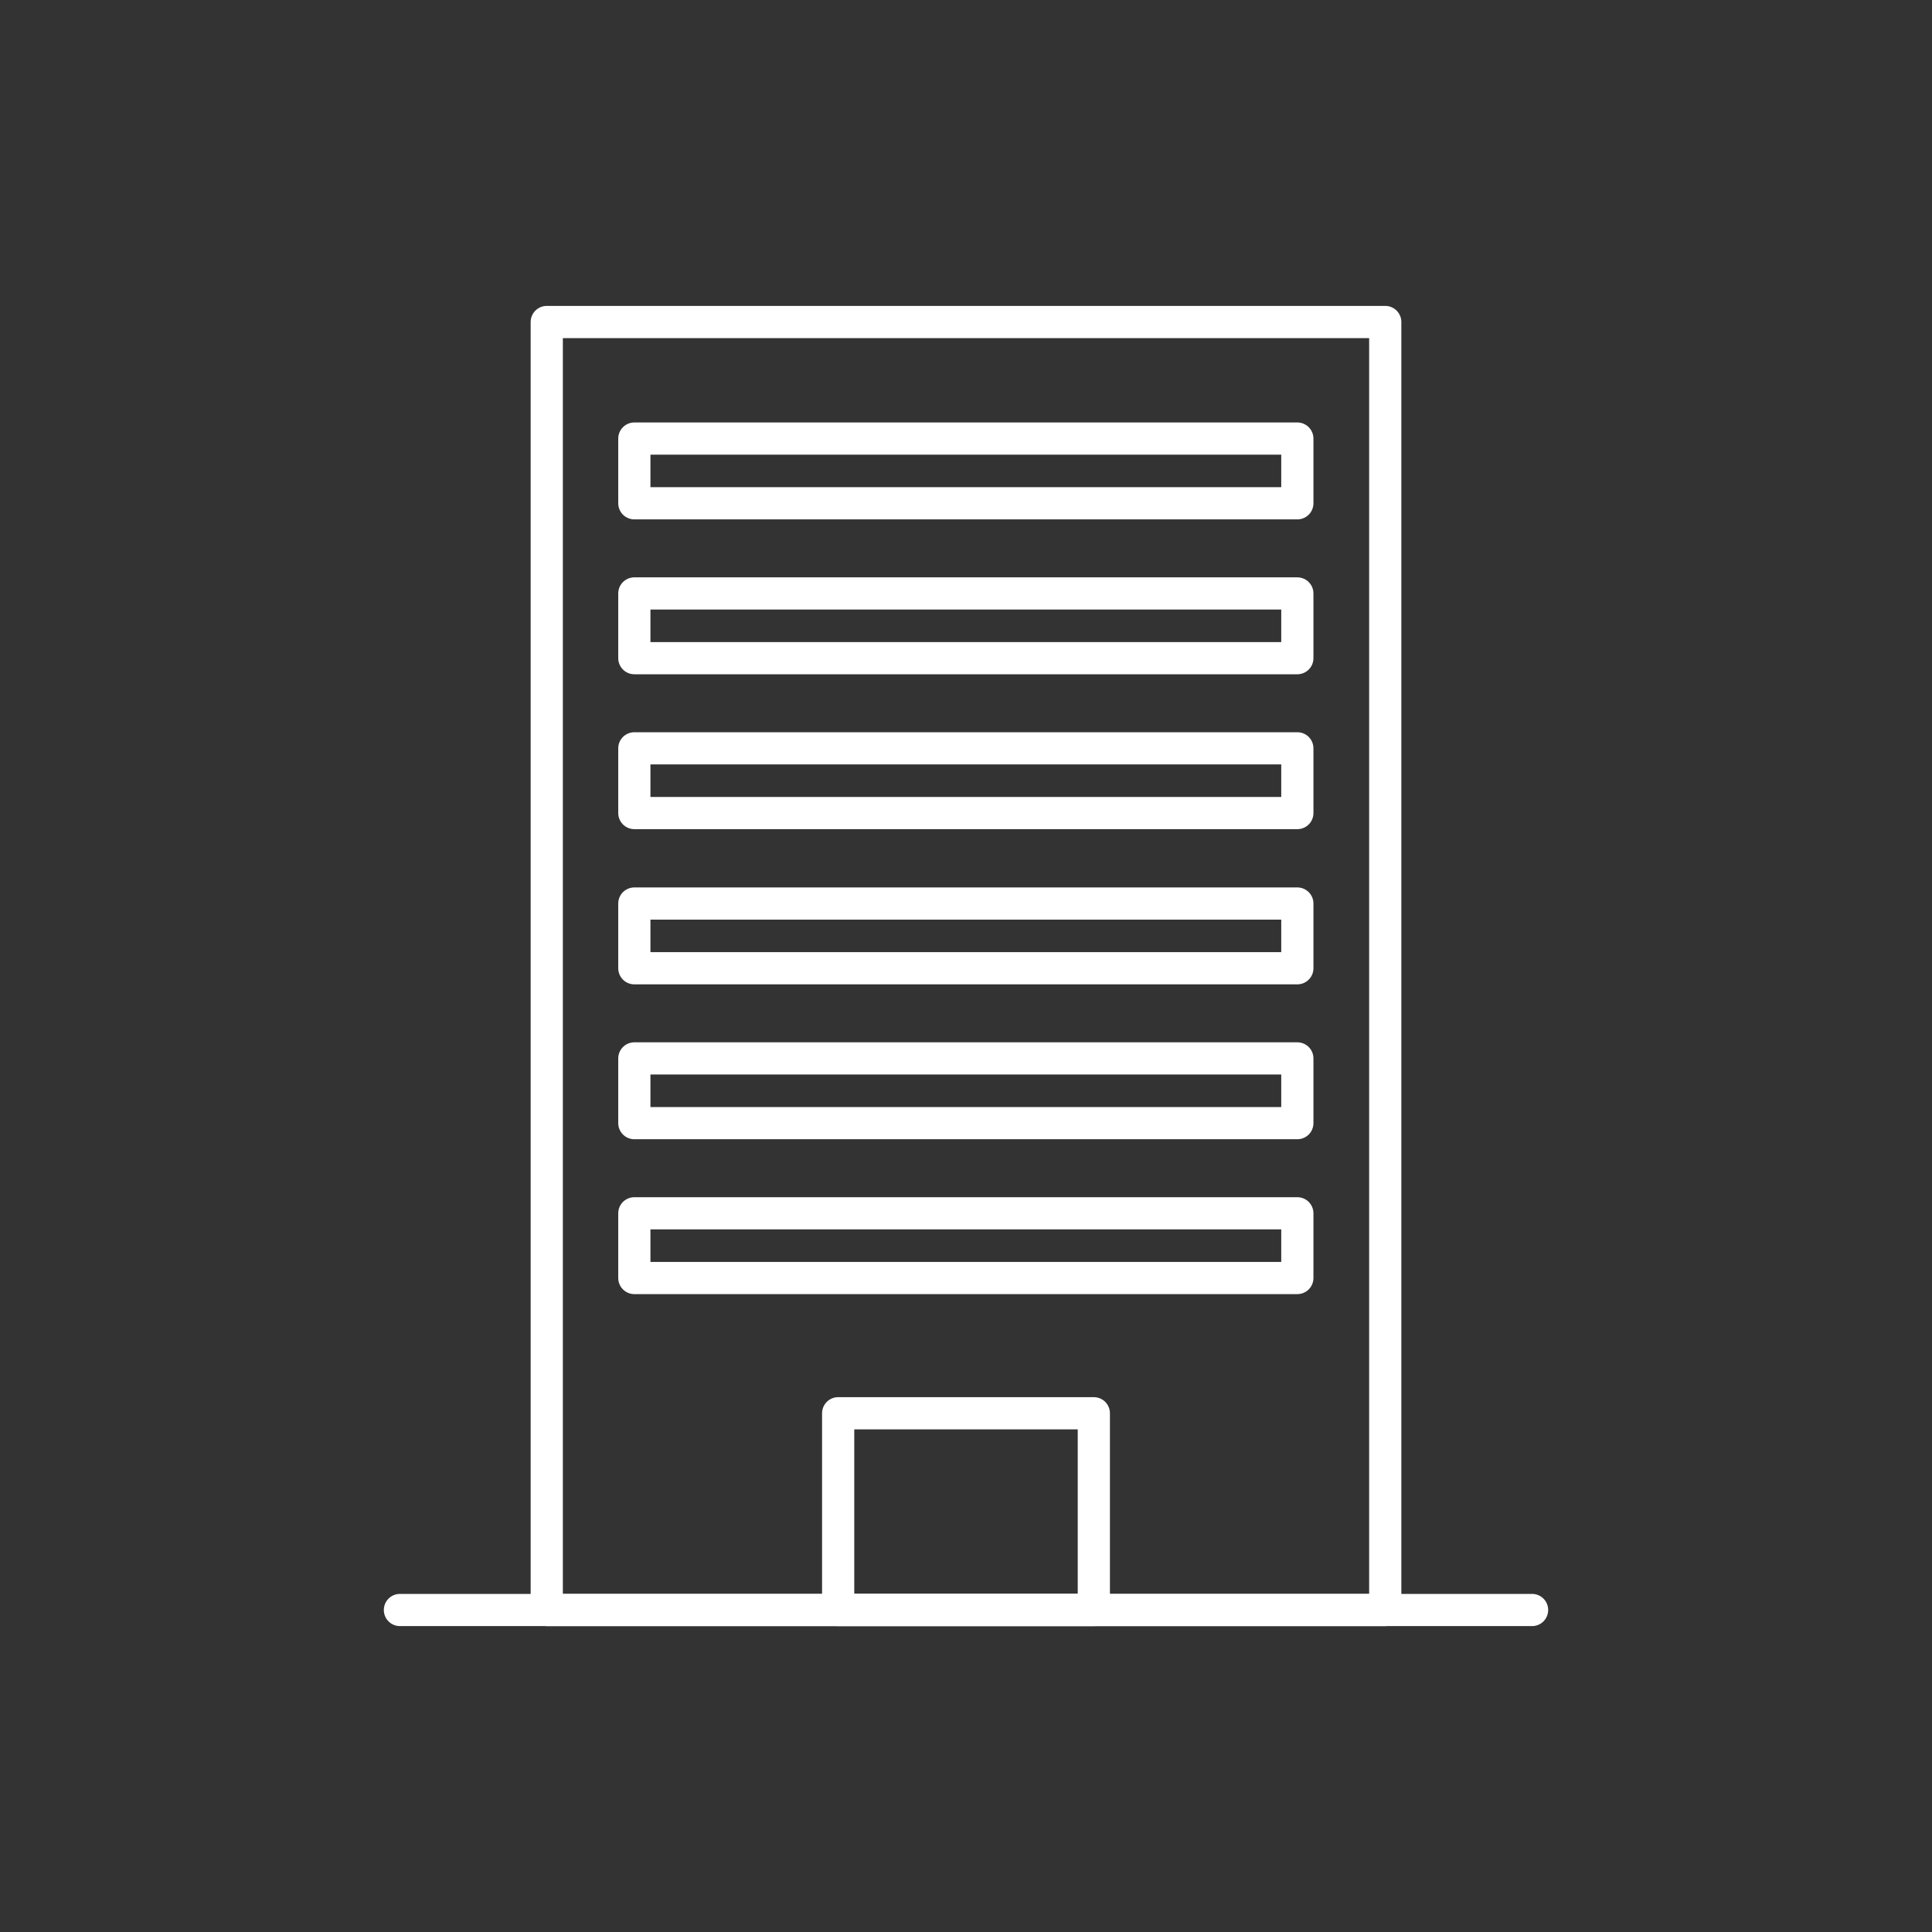
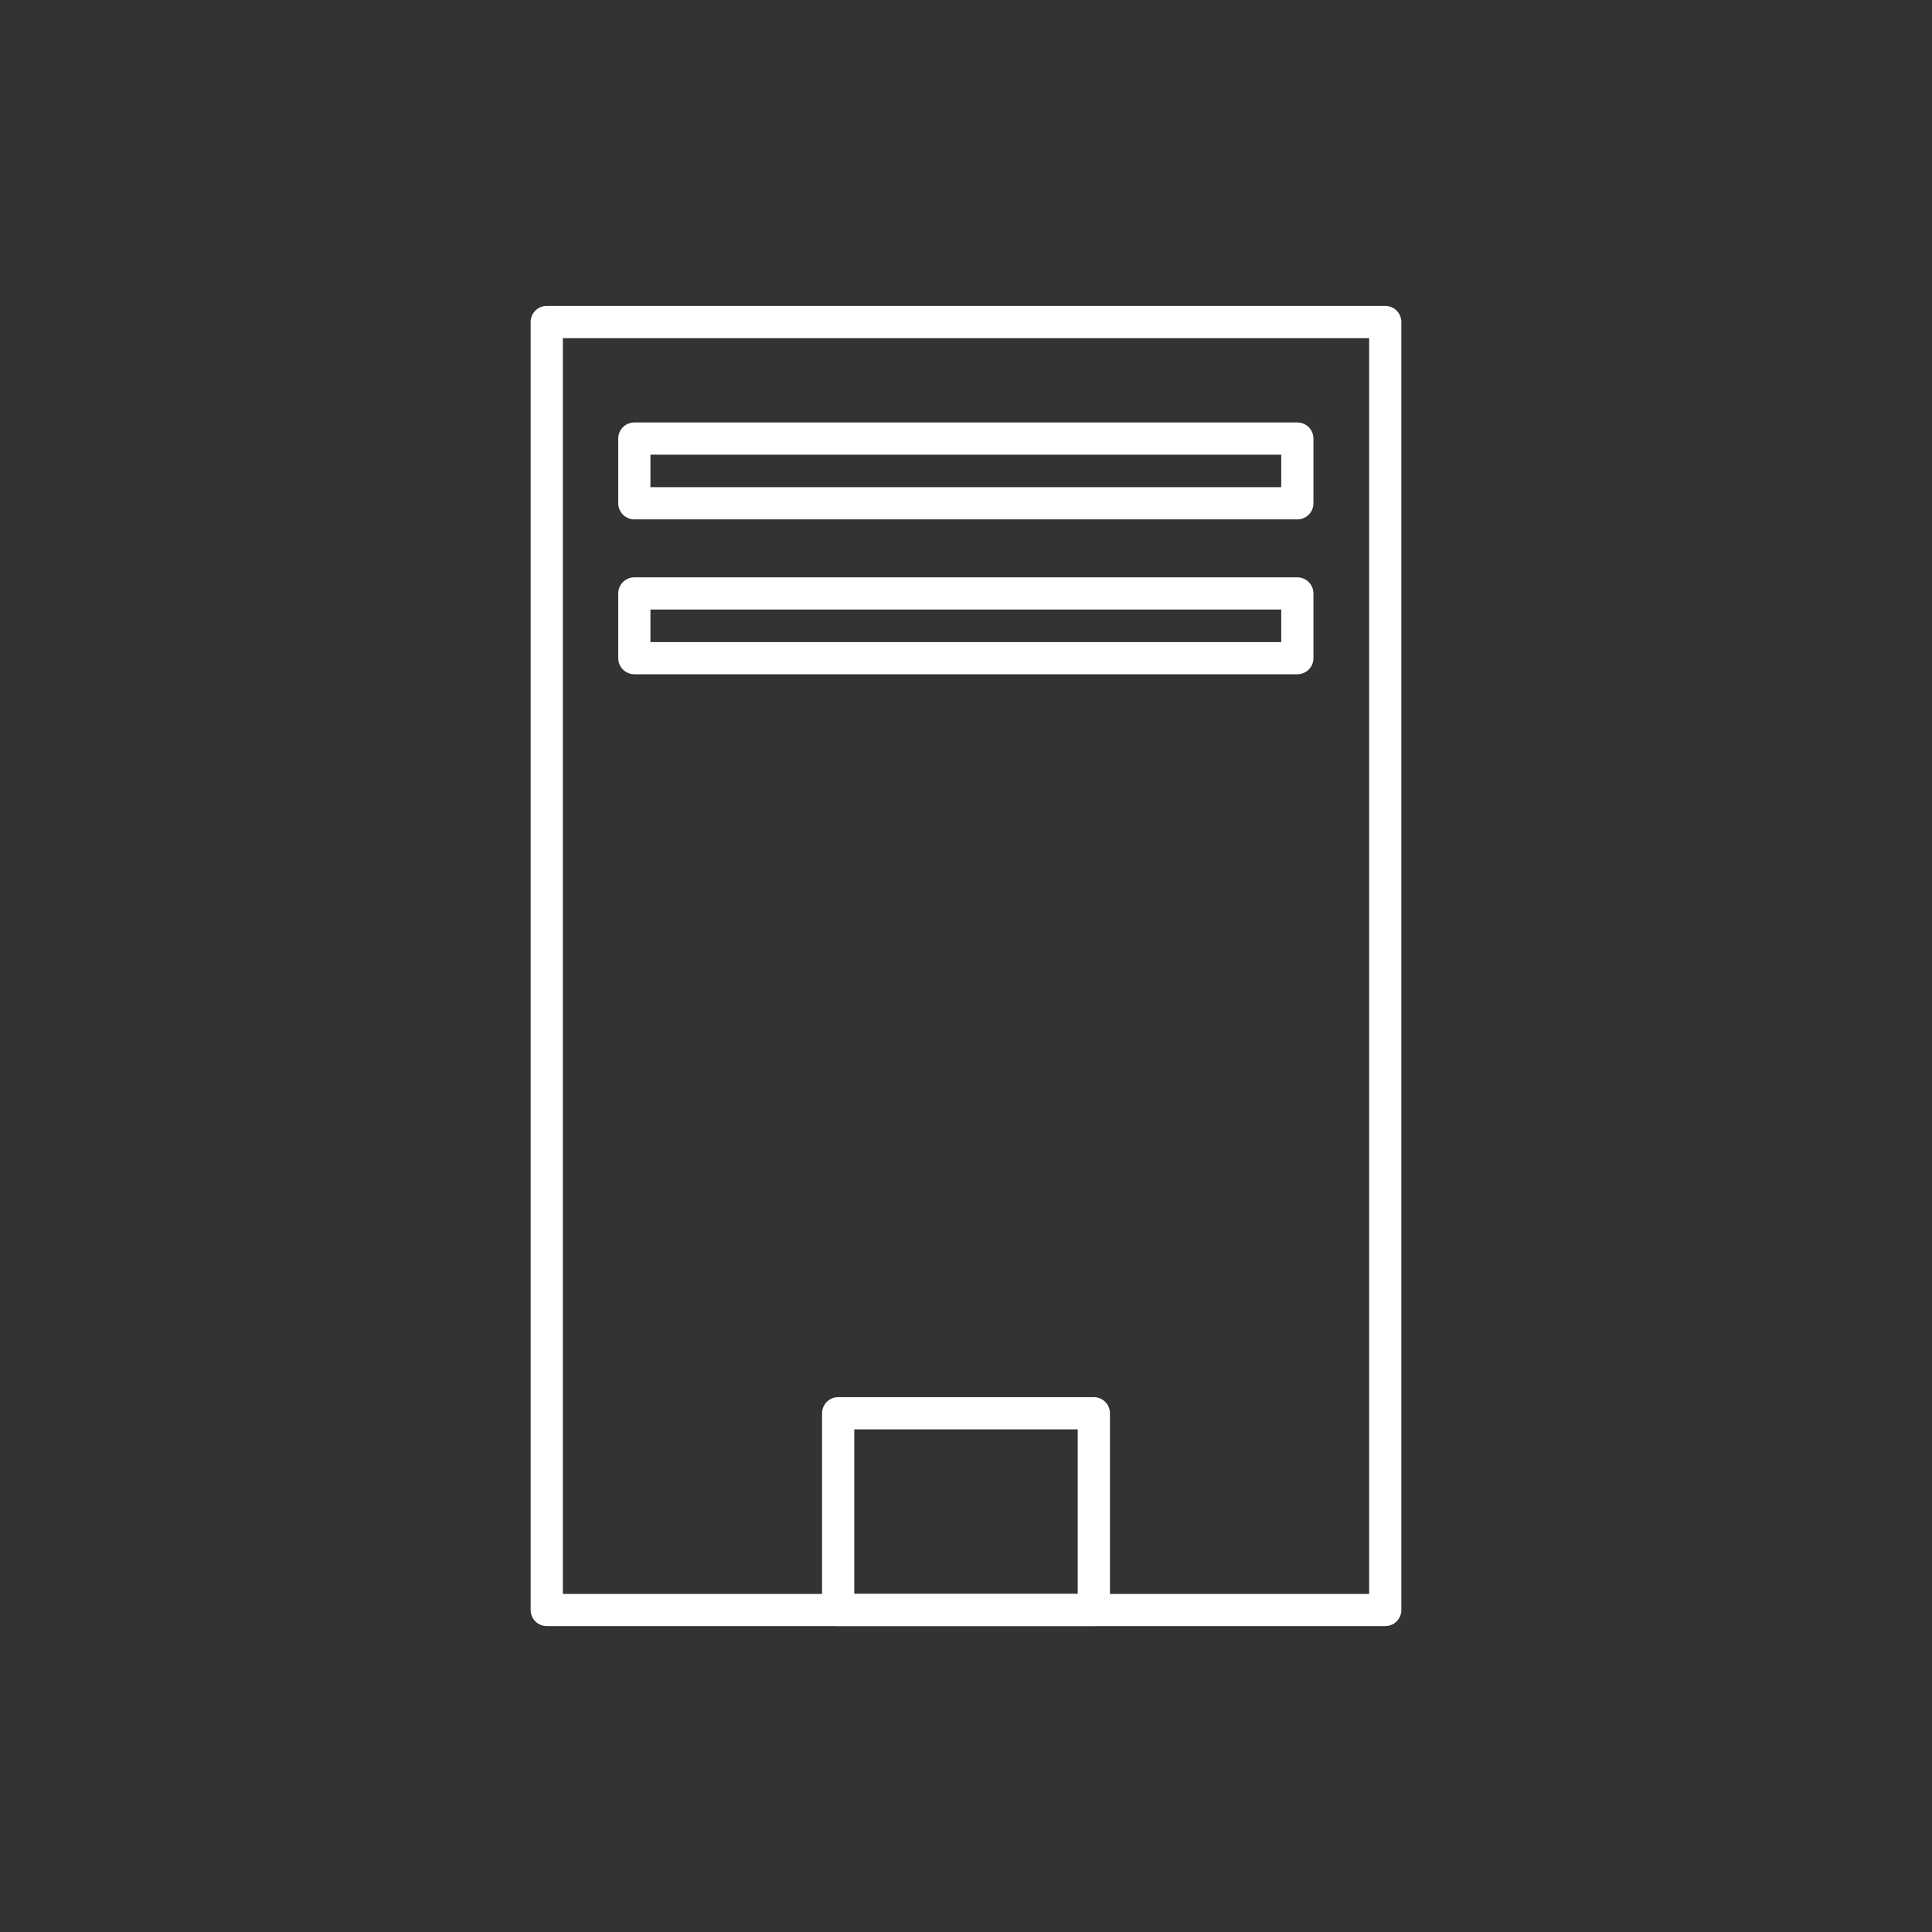
<svg xmlns="http://www.w3.org/2000/svg" id="Layer_1" version="1.1" viewBox="0 0 60 60">
  <rect x="0" y="0" width="60" height="60" fill="#333333" stroke="none" />
  <defs>
    <style>
      .st0 {
        fill: none;
        stroke: #fff;
        stroke-linecap: round;
        stroke-linejoin: round;
      }
    </style>
  </defs>
-   <line class="st0" x1="12.42" y1="50" x2="47.58" y2="50" />
  <rect class="st0" x="16.98" y="10" width="26.04" height="40" />
  <rect class="st0" x="26.03" y="43.89" width="7.94" height="6.11" />
  <rect class="st0" x="19.7" y="13.62" width="20.59" height="2.01" />
  <rect class="st0" x="19.7" y="18.43" width="20.59" height="2.01" />
-   <rect class="st0" x="19.7" y="23.24" width="20.59" height="2.01" />
-   <rect class="st0" x="19.7" y="28.06" width="20.59" height="2.01" />
-   <rect class="st0" x="19.7" y="32.87" width="20.59" height="2.01" />
-   <rect class="st0" x="19.7" y="37.68" width="20.59" height="2.01" />
</svg>